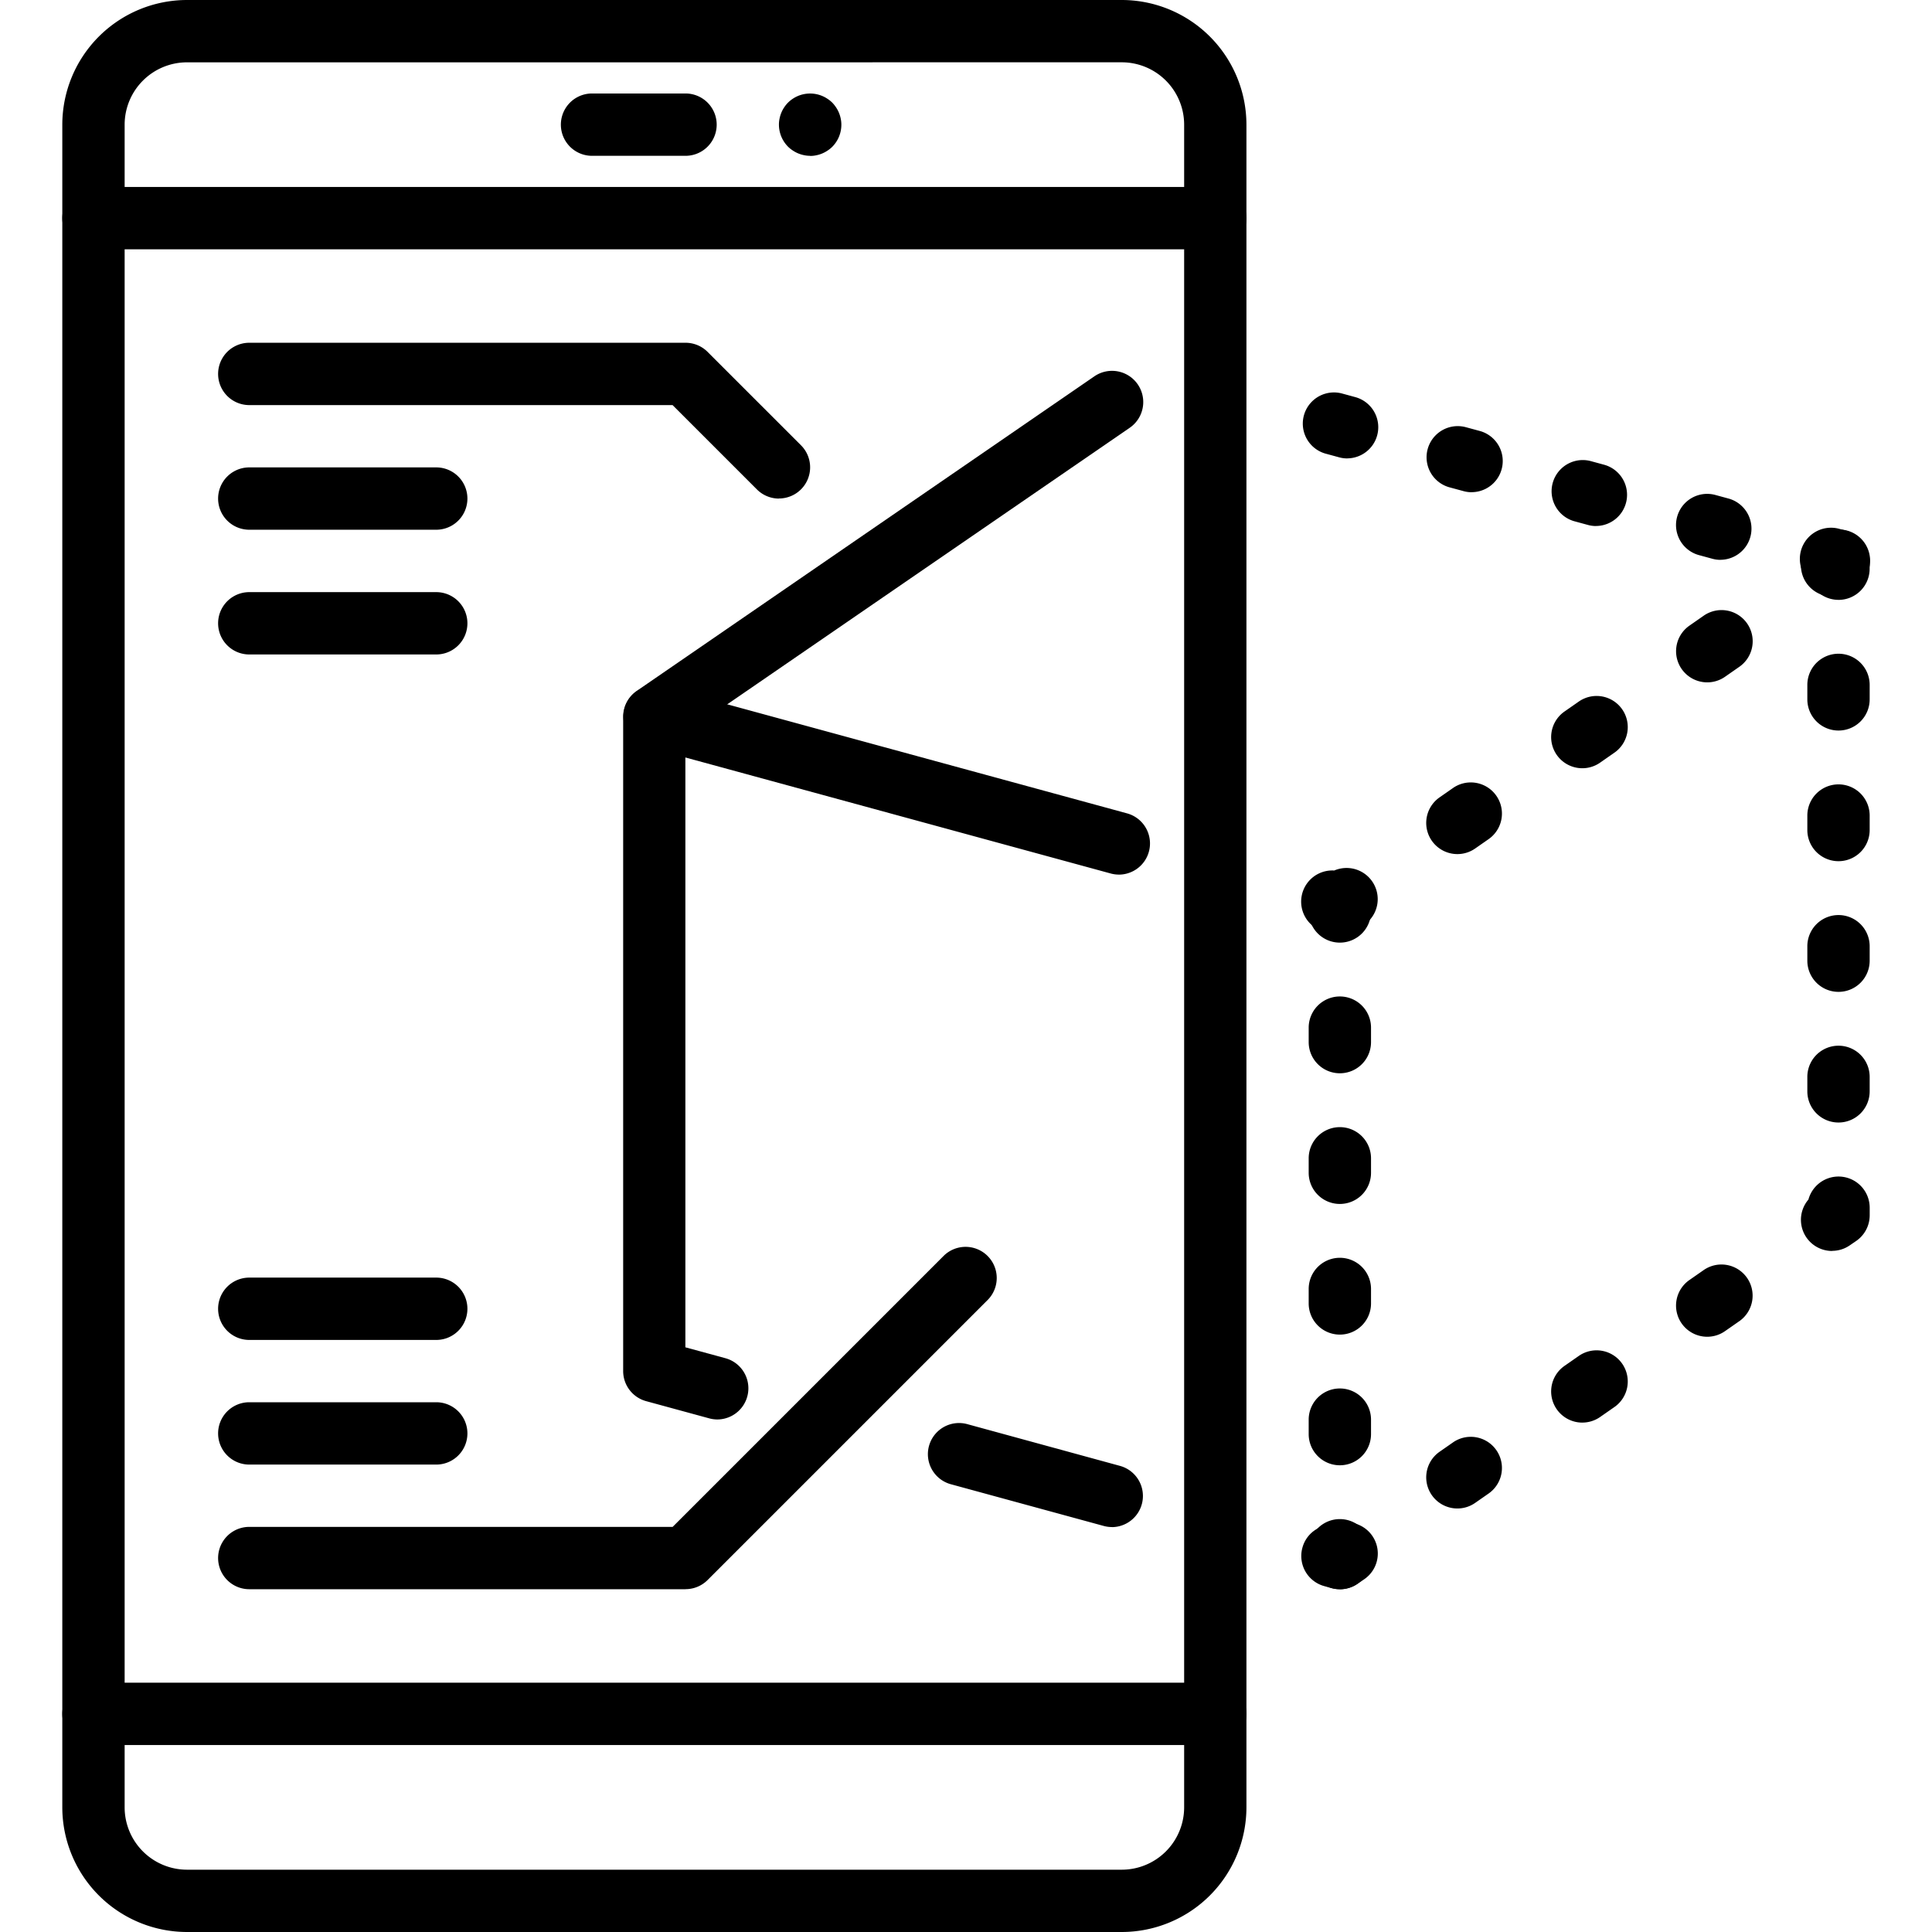
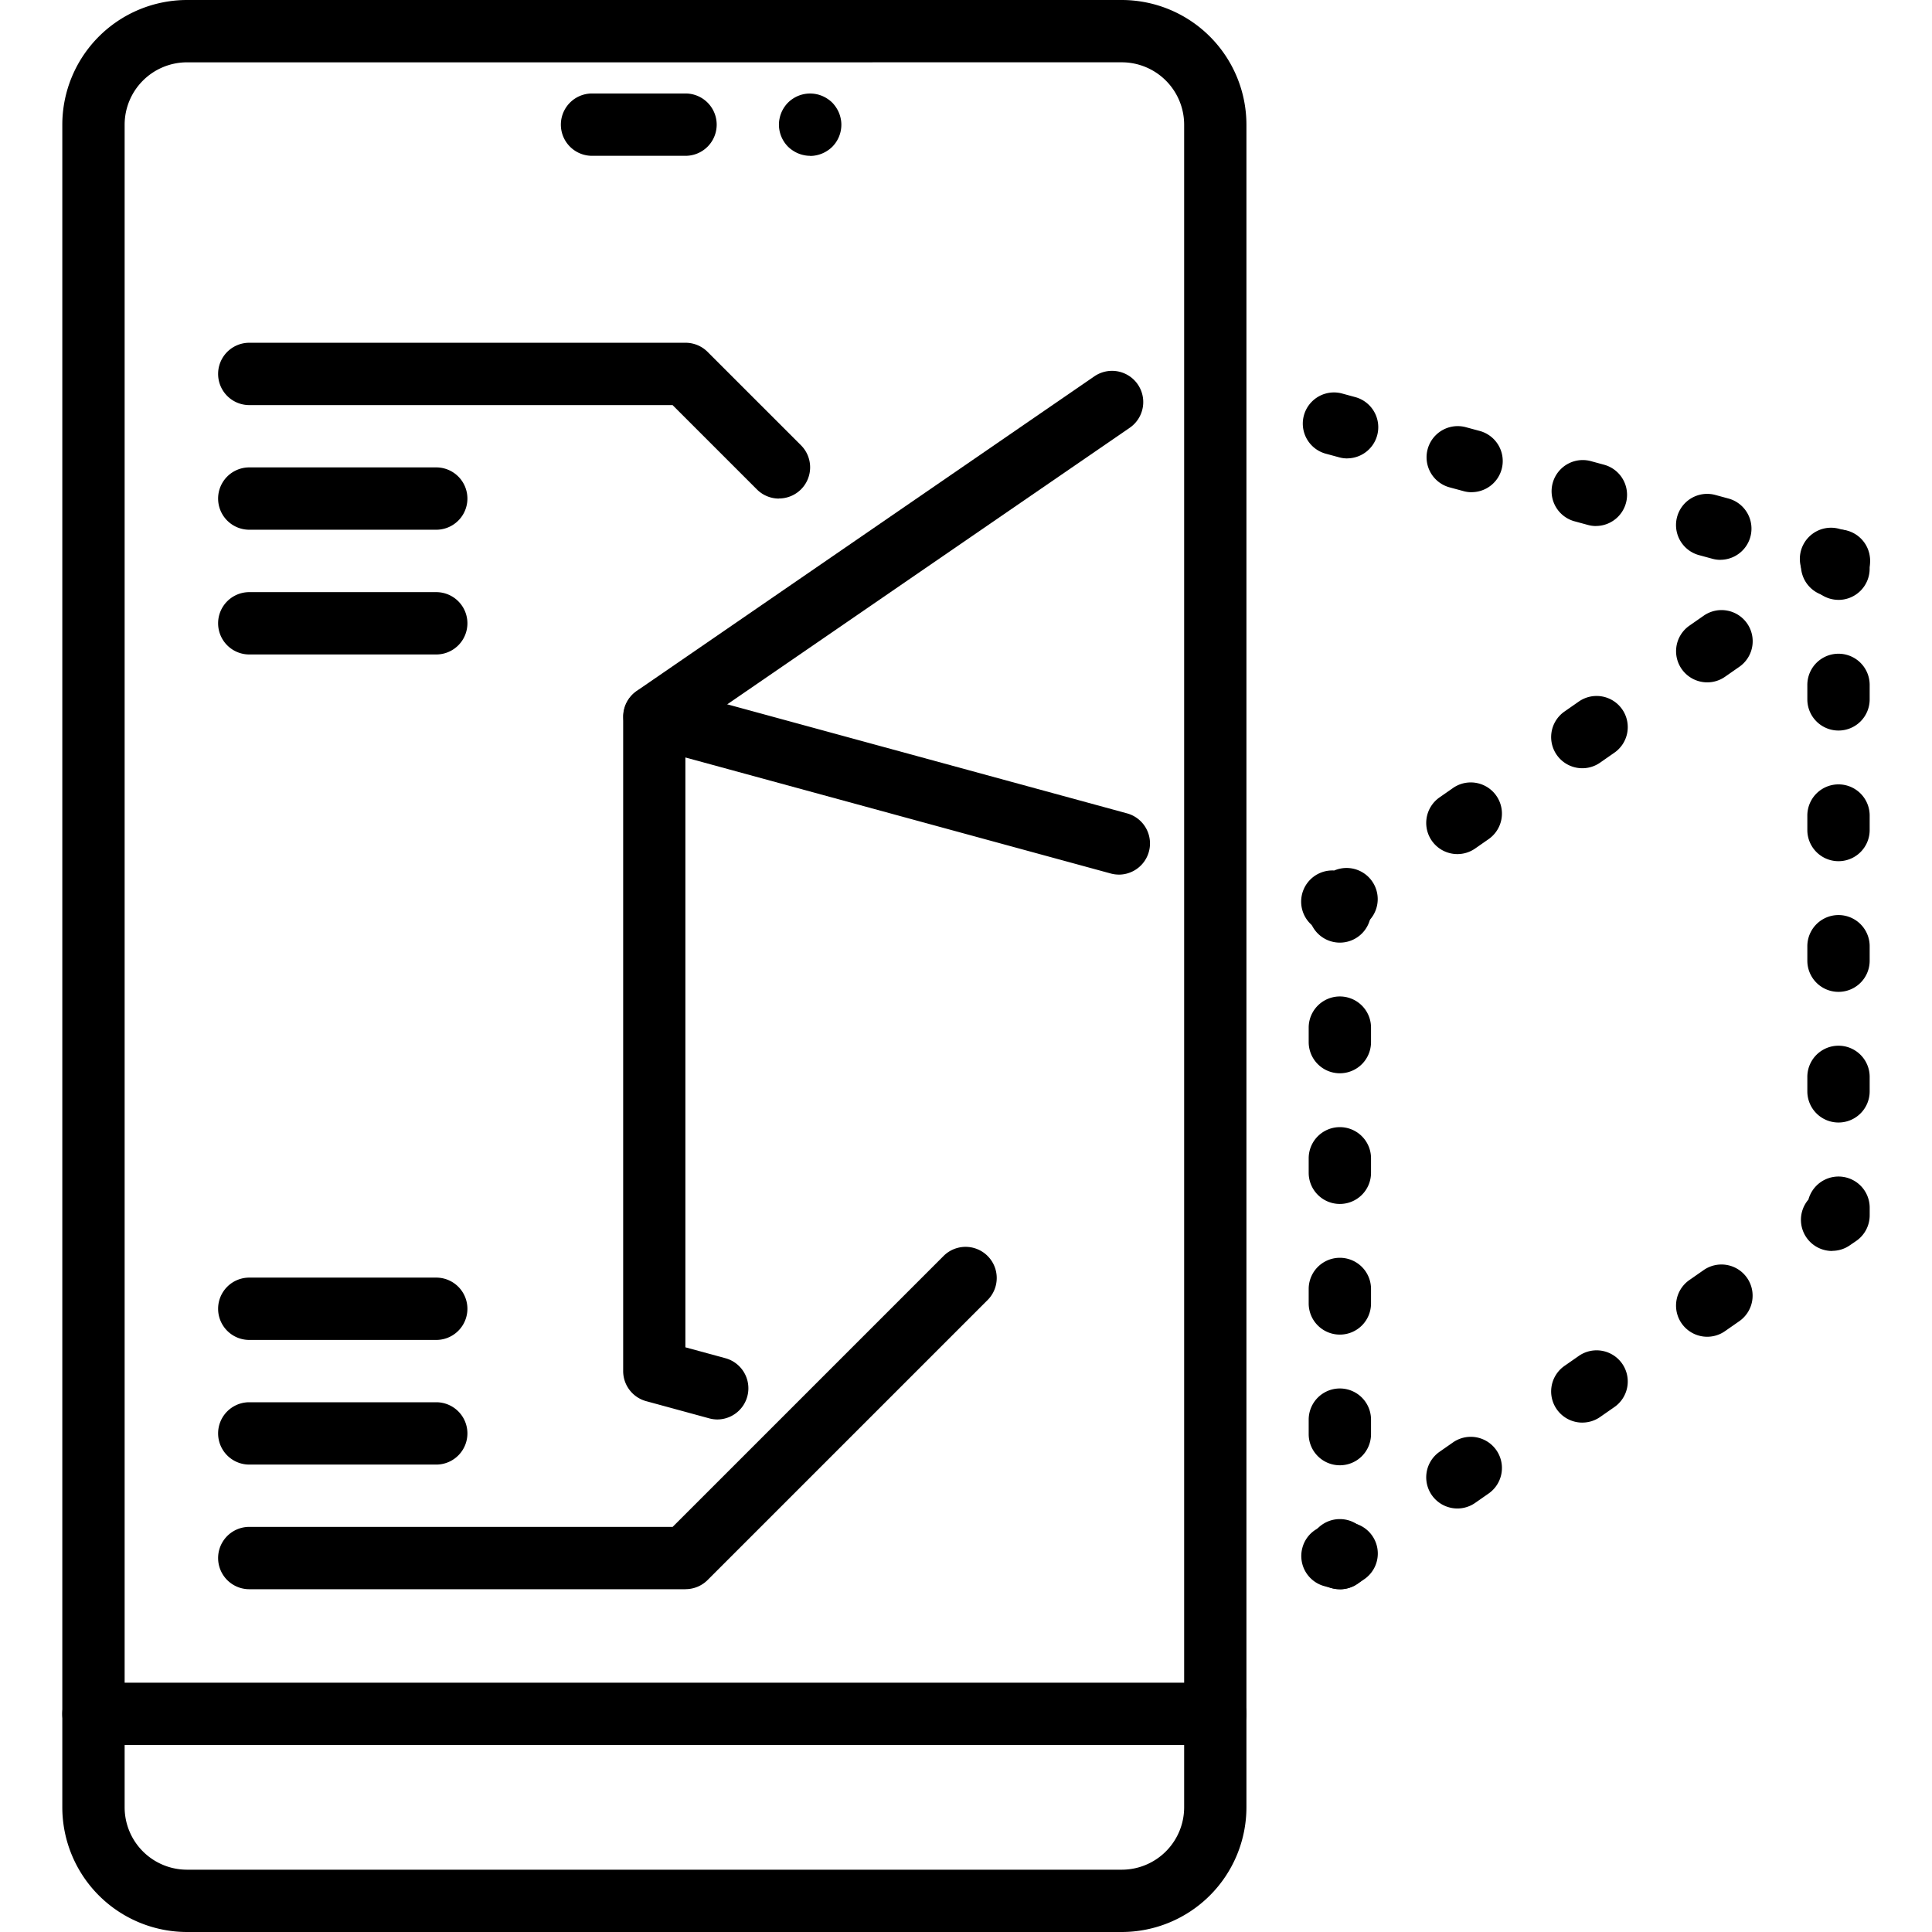
<svg xmlns="http://www.w3.org/2000/svg" width="80" height="80" viewBox="0 0 80 80">
  <defs>
    <clipPath id="clip-path">
      <rect id="Retângulo_39" data-name="Retângulo 39" width="80" height="80" transform="translate(460 2630)" fill="#fff" stroke="#707070" stroke-width="1" />
    </clipPath>
  </defs>
  <g id="Grupo_de_máscara_28" data-name="Grupo de máscara 28" transform="translate(-460 -2630)" clip-path="url(#clip-path)">
    <g id="Icons" transform="translate(462.58 2630)">
      <g id="Grupo_130" data-name="Grupo 130">
        <path id="Caminho_131" data-name="Caminho 131" d="M43.871,80H5.161A5.167,5.167,0,0,1,0,74.839V5.161A5.167,5.167,0,0,1,5.161,0h38.71a5.167,5.167,0,0,1,5.161,5.161V74.839A5.167,5.167,0,0,1,43.871,80ZM5.161,2.581A2.584,2.584,0,0,0,2.581,5.161V74.839a2.584,2.584,0,0,0,2.581,2.581h38.71a2.584,2.584,0,0,0,2.581-2.581V5.161a2.584,2.584,0,0,0-2.581-2.581Z" />
        <path id="Caminho_132" data-name="Caminho 132" d="M47.742,72.258H1.29a1.29,1.29,0,0,1,0-2.581H47.742a1.29,1.29,0,0,1,0,2.581Z" />
        <path id="Caminho_133" data-name="Caminho 133" d="M25.806,6.452H21.935a1.29,1.29,0,1,1,0-2.581h3.871a1.29,1.29,0,1,1,0,2.581Z" />
        <path id="Caminho_134" data-name="Caminho 134" d="M30.968,6.452a1.2,1.2,0,0,1-.252-.026,1.266,1.266,0,0,1-.242-.073,1.284,1.284,0,0,1-.223-.119,1.252,1.252,0,0,1-.2-.16,1.3,1.3,0,0,1-.377-.913A1.2,1.2,0,0,1,29.7,4.91a1.266,1.266,0,0,1,.073-.242,1.284,1.284,0,0,1,.119-.223,1.224,1.224,0,0,1,.356-.356,1.284,1.284,0,0,1,.223-.119,1.3,1.3,0,0,1,.987,0,1.284,1.284,0,0,1,.223.119,1.253,1.253,0,0,1,.2.16,1.351,1.351,0,0,1,.16.2,1.284,1.284,0,0,1,.119.223,1.266,1.266,0,0,1,.073.242,1.2,1.2,0,0,1,.026.252,1.3,1.3,0,0,1-.377.913,1.253,1.253,0,0,1-.2.16,1.284,1.284,0,0,1-.223.119,1.266,1.266,0,0,1-.242.073,1.2,1.2,0,0,1-.252.026Z" />
-         <path id="Caminho_135" data-name="Caminho 135" d="M47.742,10.323H1.29a1.29,1.29,0,1,1,0-2.581H47.742a1.29,1.29,0,0,1,0,2.581Z" />
        <g id="Grupo_129" data-name="Grupo 129">
          <path id="Caminho_136" data-name="Caminho 136" d="M43.755,36.215a1.3,1.3,0,0,1-.34-.045L24.177,30.923a1.29,1.29,0,0,1,.679-2.489l19.237,5.247a1.291,1.291,0,0,1-.339,2.535Z" />
          <line id="Linha_12" data-name="Linha 12" x1="3.903" y1="1.065" transform="translate(43.753 34.924)" fill="none" />
          <g id="Grupo_126" data-name="Grupo 126">
            <path id="Caminho_137" data-name="Caminho 137" d="M73.284,24.7a1.29,1.29,0,0,1-.732-2.353l.266-.182a1.29,1.29,0,1,1,1.461,2.126l-.266.182A1.284,1.284,0,0,1,73.284,24.7Z" />
            <path id="Caminho_138" data-name="Caminho 138" d="M57.768,35.366a1.29,1.29,0,0,1-.732-2.353l.574-.4a1.29,1.29,0,0,1,1.461,2.126l-.574.4A1.284,1.284,0,0,1,57.768,35.366Zm5.173-3.555a1.29,1.29,0,0,1-.732-2.353l.574-.4a1.29,1.29,0,1,1,1.461,2.126l-.574.4A1.284,1.284,0,0,1,62.94,31.811Zm5.173-3.556a1.29,1.29,0,0,1-.732-2.353l.574-.4a1.29,1.29,0,1,1,1.461,2.126l-.574.4A1.284,1.284,0,0,1,68.113,28.255Z" />
            <path id="Caminho_139" data-name="Caminho 139" d="M52.9,38.71a1.3,1.3,0,0,1-.34-.045l-.311-.085a1.291,1.291,0,0,1,.419-2.534A1.29,1.29,0,0,1,53.9,38.3l-.266.182a1.283,1.283,0,0,1-.731.227Z" />
          </g>
          <g id="Grupo_127" data-name="Grupo 127">
            <path id="Caminho_140" data-name="Caminho 140" d="M52.9,65.806a1.3,1.3,0,0,1-.34-.045l-.311-.085a1.293,1.293,0,0,1-.9-1.585,1.279,1.279,0,0,1,1.324-.948A1.29,1.29,0,0,1,53.9,65.4l-.266.182a1.283,1.283,0,0,1-.731.227Z" />
            <path id="Caminho_141" data-name="Caminho 141" d="M57.768,62.463a1.29,1.29,0,0,1-.732-2.353l.574-.4a1.29,1.29,0,0,1,1.461,2.126l-.574.4A1.284,1.284,0,0,1,57.768,62.463Zm5.173-3.556a1.29,1.29,0,0,1-.732-2.353l.574-.4a1.29,1.29,0,1,1,1.461,2.126l-.574.4A1.284,1.284,0,0,1,62.94,58.906Zm5.171-3.555A1.29,1.29,0,0,1,67.379,53l.574-.4a1.29,1.29,0,1,1,1.461,2.126l-.574.4A1.284,1.284,0,0,1,68.111,55.352Z" />
            <path id="Caminho_142" data-name="Caminho 142" d="M73.284,51.8a1.29,1.29,0,0,1-.981-2.129A1.291,1.291,0,0,1,74.84,50v.323a1.289,1.289,0,0,1-.56,1.063l-.266.182a1.284,1.284,0,0,1-.729.227Z" />
            <path id="Caminho_143" data-name="Caminho 143" d="M73.548,46.481a1.29,1.29,0,0,1-1.29-1.29v-.6a1.29,1.29,0,1,1,2.581,0v.6A1.29,1.29,0,0,1,73.548,46.481Zm0-5.41a1.29,1.29,0,0,1-1.29-1.29v-.6a1.29,1.29,0,0,1,2.581,0v.6A1.29,1.29,0,0,1,73.548,41.071Zm0-5.411a1.29,1.29,0,0,1-1.29-1.29v-.6a1.29,1.29,0,1,1,2.581,0v.6A1.29,1.29,0,0,1,73.548,35.66Zm0-5.41a1.29,1.29,0,0,1-1.29-1.29v-.6a1.29,1.29,0,1,1,2.581,0v.6A1.29,1.29,0,0,1,73.548,30.25Z" />
            <path id="Caminho_144" data-name="Caminho 144" d="M73.548,24.839a1.293,1.293,0,0,1-1.161-.726,1.291,1.291,0,0,1,1.19-2.216l.311.085a1.29,1.29,0,0,1,.95,1.245v.323a1.29,1.29,0,0,1-1.29,1.29Z" />
            <path id="Caminho_145" data-name="Caminho 145" d="M68.66,23.182a1.256,1.256,0,0,1-.342-.047l-.573-.156a1.291,1.291,0,0,1,.681-2.49l.573.156a1.291,1.291,0,0,1-.339,2.535Zm-5.152-1.4a1.257,1.257,0,0,1-.342-.047l-.573-.156a1.291,1.291,0,0,1,.681-2.49l.573.156a1.291,1.291,0,0,1-.339,2.535Zm-5.152-1.4a1.237,1.237,0,0,1-.34-.047l-.573-.155a1.29,1.29,0,1,1,.677-2.49l.573.155a1.29,1.29,0,0,1-.337,2.535Zm-5.15-1.4a1.256,1.256,0,0,1-.342-.047l-.573-.156a1.291,1.291,0,0,1,.681-2.49l.573.156a1.291,1.291,0,0,1-.339,2.535Z" />
          </g>
          <line id="Linha_13" data-name="Linha 13" x2="4.19" y2="1.144" transform="translate(43.466 61.942)" fill="none" />
-           <path id="Caminho_146" data-name="Caminho 146" d="M43.466,63.232a1.3,1.3,0,0,1-.34-.045L36.8,61.461a1.29,1.29,0,1,1,.679-2.489L43.8,60.7a1.291,1.291,0,0,1-.339,2.535Z" />
          <path id="Caminho_147" data-name="Caminho 147" d="M27.131,58.777a1.3,1.3,0,0,1-.34-.045l-2.615-.713a1.291,1.291,0,0,1-.952-1.245v-27.1a1.291,1.291,0,0,1,.56-1.063l18.95-13.027A1.29,1.29,0,1,1,44.2,17.713L25.8,30.356V55.789l1.663.453a1.291,1.291,0,0,1-.339,2.535Z" />
          <path id="Caminho_148" data-name="Caminho 148" d="M47.742,16.187l-2.581-.7-1.7,1.166" fill="none" />
          <g id="Grupo_128" data-name="Grupo 128">
            <path id="Caminho_149" data-name="Caminho 149" d="M52.9,39.032a1.29,1.29,0,0,1-1.29-1.29v-.323a1.29,1.29,0,0,1,2.581,0v.323A1.29,1.29,0,0,1,52.9,39.032Z" />
            <path id="Caminho_150" data-name="Caminho 150" d="M52.9,60.674a1.29,1.29,0,0,1-1.29-1.29v-.6a1.29,1.29,0,0,1,2.581,0v.6A1.29,1.29,0,0,1,52.9,60.674Zm0-5.411a1.29,1.29,0,0,1-1.29-1.29v-.6a1.29,1.29,0,0,1,2.581,0v.6A1.29,1.29,0,0,1,52.9,55.263Zm0-5.41a1.29,1.29,0,0,1-1.29-1.29v-.6a1.29,1.29,0,0,1,2.581,0v.6A1.29,1.29,0,0,1,52.9,49.853Zm0-5.411a1.29,1.29,0,0,1-1.29-1.29v-.6a1.29,1.29,0,1,1,2.581,0v.6A1.29,1.29,0,0,1,52.9,44.442Z" />
            <path id="Caminho_151" data-name="Caminho 151" d="M52.9,65.806a1.29,1.29,0,0,1-1.29-1.29v-.323a1.29,1.29,0,1,1,2.581,0v.323A1.29,1.29,0,0,1,52.9,65.806Z" />
          </g>
        </g>
        <path id="Caminho_152" data-name="Caminho 152" d="M29.677,20.645a1.29,1.29,0,0,1-.913-.377l-3.494-3.494H7.742a1.29,1.29,0,1,1,0-2.581H25.806a1.292,1.292,0,0,1,.913.377l3.871,3.871a1.29,1.29,0,0,1-.913,2.2Z" />
        <path id="Caminho_153" data-name="Caminho 153" d="M15.484,21.935H7.742a1.29,1.29,0,0,1,0-2.581h7.742a1.29,1.29,0,0,1,0,2.581Z" />
        <path id="Caminho_154" data-name="Caminho 154" d="M15.484,27.1H7.742a1.29,1.29,0,1,1,0-2.581h7.742a1.29,1.29,0,1,1,0,2.581Z" />
        <path id="Caminho_155" data-name="Caminho 155" d="M25.806,65.806H7.742a1.29,1.29,0,0,1,0-2.581H25.273L36.508,51.99a1.29,1.29,0,0,1,1.824,1.824L26.719,65.427a1.292,1.292,0,0,1-.913.377Z" />
        <path id="Caminho_156" data-name="Caminho 156" d="M15.484,60.645H7.742a1.29,1.29,0,0,1,0-2.581h7.742a1.29,1.29,0,0,1,0,2.581Z" />
        <path id="Caminho_157" data-name="Caminho 157" d="M15.484,55.484H7.742a1.29,1.29,0,1,1,0-2.581h7.742a1.29,1.29,0,1,1,0,2.581Z" />
      </g>
    </g>
  </g>
</svg>